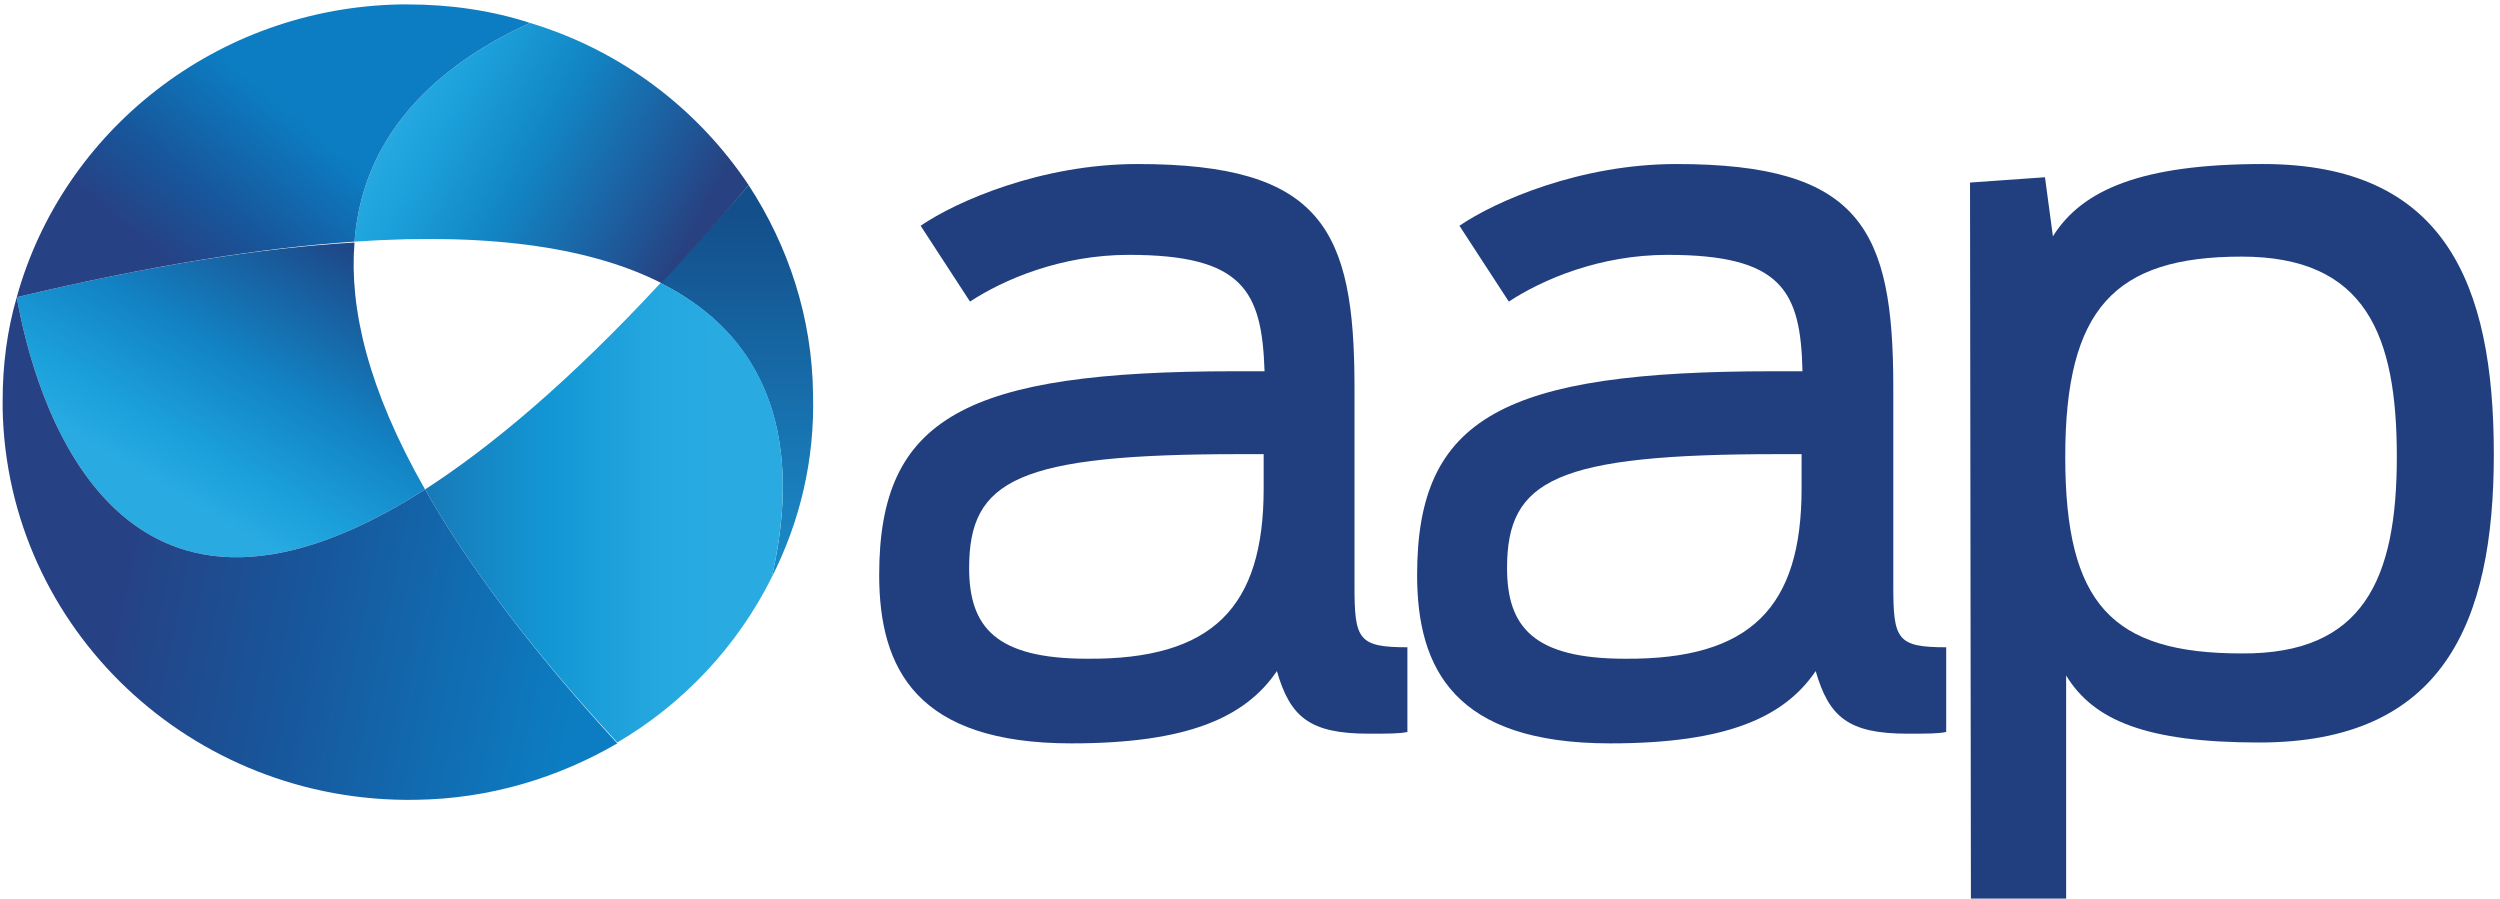
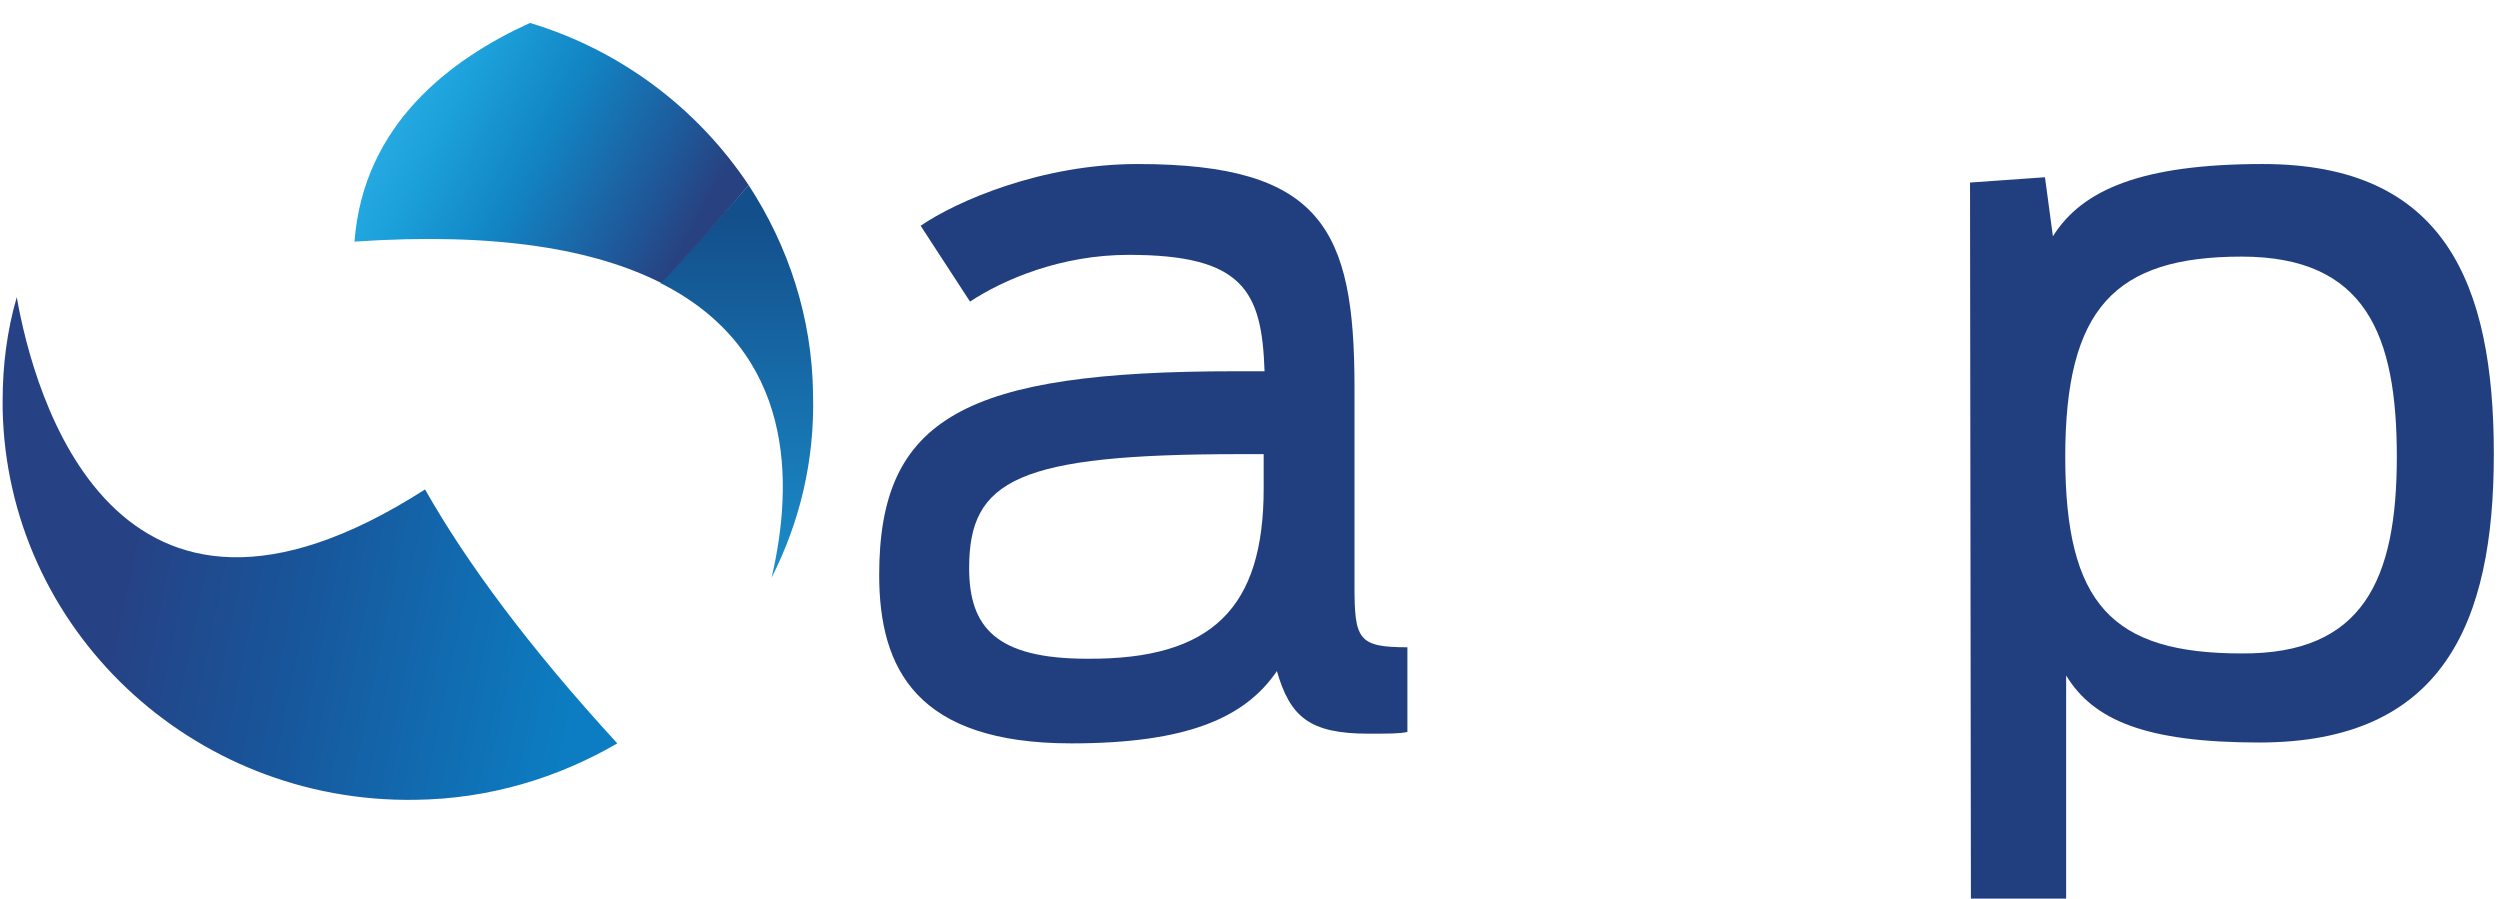
<svg xmlns="http://www.w3.org/2000/svg" xmlns:xlink="http://www.w3.org/1999/xlink" version="1.1" id="Layer_1" x="0px" y="0px" width="283.5px" height="102px" viewBox="0 0 283.5 102" style="enable-background:new 0 0 283.5 102;" xml:space="preserve">
  <style type="text/css">
	.st0{clip-path:url(#SVGID_2_);fill:url(#SVGID_3_);}
	.st1{clip-path:url(#SVGID_5_);fill:url(#SVGID_6_);}
	.st2{clip-path:url(#SVGID_8_);fill:url(#SVGID_9_);}
	.st3{clip-path:url(#SVGID_11_);fill:url(#SVGID_12_);}
	.st4{clip-path:url(#SVGID_14_);fill:url(#SVGID_15_);}
	.st5{clip-path:url(#SVGID_17_);fill:url(#SVGID_18_);}
	.st6{fill:#213F7E;}
</style>
  <g>
    <g>
      <g>
        <g>
          <defs>
            <path id="SVGID_1_" d="M74.9,32.1c15.3,7.7,15.1,22.7,12.6,33.4c3.2-6.3,4.9-13.3,4.7-20.8C92.1,36,89.4,27.9,84.9,21       C81.4,25,78.1,28.7,74.9,32.1" />
          </defs>
          <clipPath id="SVGID_2_">
            <use xlink:href="#SVGID_1_" style="overflow:visible;" />
          </clipPath>
          <linearGradient id="SVGID_3_" gradientUnits="userSpaceOnUse" x1="-334.107" y1="327.131" x2="-332.141" y2="327.131" gradientTransform="matrix(0 23.113 -23.585 0 7799.138 7746.544)">
            <stop offset="0" style="stop-color:#134F8B" />
            <stop offset="1" style="stop-color:#1B93D1" />
          </linearGradient>
          <rect x="74.9" y="21" class="st0" width="17.5" height="44.5" />
        </g>
      </g>
      <g>
        <g>
          <defs>
            <path id="SVGID_4_" d="M1.9,33.7L1.9,33.7c1.9,10.8,10.9,44.5,46.3,21.8c-6.5-11.4-8.6-20.6-8-28C29.7,28.1,17.1,30.1,1.9,33.7       " />
          </defs>
          <clipPath id="SVGID_5_">
            <use xlink:href="#SVGID_4_" style="overflow:visible;" />
          </clipPath>
          <linearGradient id="SVGID_6_" gradientUnits="userSpaceOnUse" x1="-344.917" y1="319.364" x2="-342.952" y2="319.364" gradientTransform="matrix(-11.815 19.369 -19.765 -11.578 2280.705 10400.74)">
            <stop offset="0" style="stop-color:#1F4888" />
            <stop offset="0.161" style="stop-color:#1F4888" />
            <stop offset="0.212" style="stop-color:#1B5191" />
            <stop offset="0.538" style="stop-color:#1282C3" />
            <stop offset="0.785" style="stop-color:#1BA0DB" />
            <stop offset="0.923" style="stop-color:#29ABE2" />
            <stop offset="1" style="stop-color:#29ABE2" />
          </linearGradient>
-           <polygon class="st1" points="71,40.8 36,98.2 -20.9,64.8 14.1,7.5     " />
        </g>
      </g>
      <g>
        <g>
          <defs>
            <path id="SVGID_7_" d="M40.2,27.4c16.2-1.1,27.3,0.9,34.8,4.7c3.2-3.4,6.5-7.1,9.9-11.1C79.1,12.3,70.4,5.7,60.1,2.6       C51.1,6.7,41.2,14.1,40.2,27.4" />
          </defs>
          <clipPath id="SVGID_8_">
            <use xlink:href="#SVGID_7_" style="overflow:visible;" />
          </clipPath>
          <linearGradient id="SVGID_9_" gradientUnits="userSpaceOnUse" x1="-335.241" y1="351.788" x2="-333.276" y2="351.788" gradientTransform="matrix(25.397 13.31 -13.582 24.888 13321.03 -4293.659)">
            <stop offset="0" style="stop-color:#29ABE2" />
            <stop offset="0.345" style="stop-color:#29ABE2" />
            <stop offset="0.454" style="stop-color:#1CA1DB" />
            <stop offset="0.645" style="stop-color:#1285C4" />
            <stop offset="0.896" style="stop-color:#1F5697" />
            <stop offset="1" style="stop-color:#284180" />
          </linearGradient>
          <polygon class="st2" points="50.1,-15.6 97.4,9.2 74.9,50.3 27.6,25.5     " />
        </g>
      </g>
      <g>
        <g>
          <defs>
            <path id="SVGID_10_" d="M48.2,55.5C52.9,63.8,60,73.4,70,84.2c7.5-4.4,13.6-10.9,17.5-18.7c2.5-10.8,2.7-25.8-12.6-33.4       C64.7,43.1,55.8,50.6,48.2,55.5" />
          </defs>
          <clipPath id="SVGID_11_">
            <use xlink:href="#SVGID_10_" style="overflow:visible;" />
          </clipPath>
          <linearGradient id="SVGID_12_" gradientUnits="userSpaceOnUse" x1="-362.529" y1="333.509" x2="-360.564" y2="333.509" gradientTransform="matrix(-46.832 0 0 -45.894 -16885.836 15364.397)">
            <stop offset="0" style="stop-color:#29ABE2" />
            <stop offset="0.119" style="stop-color:#29ABE2" />
            <stop offset="0.207" style="stop-color:#23A5DE" />
            <stop offset="0.326" style="stop-color:#1297D4" />
            <stop offset="0.463" style="stop-color:#187CBA" />
            <stop offset="0.55" style="stop-color:#1D69A5" />
            <stop offset="1" style="stop-color:#1D69A5" />
          </linearGradient>
-           <rect x="48.2" y="32.1" class="st3" width="42" height="52.1" />
        </g>
      </g>
      <g>
        <g>
          <defs>
            <path id="SVGID_13_" d="M0.3,45.4v0.3c0,0.2,0,0.5,0,0.7c0.5,24.9,21.4,44.7,46.8,44.3c8.4-0.1,16.2-2.5,22.9-6.4       C60,73.4,52.9,63.8,48.2,55.5C12.8,78.2,3.8,44.5,1.9,33.7C0.8,37.5,0.3,41.4,0.3,45.4" />
          </defs>
          <clipPath id="SVGID_14_">
            <use xlink:href="#SVGID_13_" style="overflow:visible;" />
          </clipPath>
          <linearGradient id="SVGID_15_" gradientUnits="userSpaceOnUse" x1="-342.761" y1="354.26" x2="-340.796" y2="354.26" gradientTransform="matrix(38.407 7.427 -7.579 37.638 15846.89 -10732.841)">
            <stop offset="0" style="stop-color:#264285" />
            <stop offset="0.242" style="stop-color:#264285" />
            <stop offset="0.497" style="stop-color:#18559A" />
            <stop offset="0.927" style="stop-color:#0C7DC2" />
            <stop offset="1" style="stop-color:#0C7DC2" />
          </linearGradient>
          <polygon class="st4" points="2.9,20.7 81.1,35.9 67.4,104.1 -10.9,89     " />
        </g>
      </g>
      <g>
        <g>
          <defs>
            <path id="SVGID_16_" d="M46.2,0.5c-0.3,0-0.5,0-0.8,0C24.5,0.9,7.1,14.9,1.9,33.7c15.2-3.6,27.8-5.6,38.3-6.3       C41.2,14.1,51.1,6.7,60.1,2.6C55.8,1.2,51.1,0.5,46.2,0.5L46.2,0.5L46.2,0.5z" />
          </defs>
          <clipPath id="SVGID_17_">
            <use xlink:href="#SVGID_16_" style="overflow:visible;" />
          </clipPath>
          <linearGradient id="SVGID_18_" gradientUnits="userSpaceOnUse" x1="-362.104" y1="379.77" x2="-360.139" y2="379.77" gradientTransform="matrix(10.438 -12.19 12.44 10.229 -929.717 -8262.769)">
            <stop offset="0" style="stop-color:#264285" />
            <stop offset="0.242" style="stop-color:#264285" />
            <stop offset="0.497" style="stop-color:#18559A" />
            <stop offset="0.927" style="stop-color:#0C7DC2" />
            <stop offset="1" style="stop-color:#0C7DC2" />
          </linearGradient>
-           <polygon class="st5" points="-14.8,20 25.9,-27.6 76.8,14.2 36,61.8     " />
        </g>
      </g>
    </g>
    <g>
      <g>
        <path class="st6" d="M99.7,65.2c0-17.9,9.8-23.1,40.4-23.1h3.3C143.1,33,141,28.9,128,28.9c-7.7,0-14.2,2.8-18,5.3l-5.6-8.6     c4.1-2.8,13.7-7,24.6-7c20.9,0,24.6,7.4,24.6,25.3v22.5c0,6.1,0.4,7,6,7V83c-0.8,0.2-2.2,0.2-4.4,0.2c-6.7,0-8.9-1.9-10.4-7.1     c-3.6,5.3-10.2,8.2-23.3,8.2C104,84.3,99.7,75.9,99.7,65.2 M143.3,55.4v-3.9h-2.7c-25.2,0-30.7,2.9-30.7,12.9     c0,6.7,3,10.3,13.4,10.3C137.5,74.8,143.3,68.9,143.3,55.4" />
      </g>
      <g>
-         <path class="st6" d="M160.7,65.2c0-17.9,9.8-23.1,40.4-23.1h3.3c-0.2-9.1-2.3-13.2-15.3-13.2c-7.7,0-14.2,2.8-18,5.3l-5.6-8.6     c4.1-2.8,13.7-7,24.6-7c20.9,0,24.6,7.4,24.6,25.3v22.5c0,6.1,0.4,7,6,7V83c-0.8,0.2-2.2,0.2-4.4,0.2c-6.7,0-8.9-1.9-10.4-7.1     c-3.6,5.3-10.2,8.2-23.3,8.2C165,84.3,160.7,75.9,160.7,65.2 M204.3,55.4v-3.9h-2.7c-25.2,0-30.7,2.9-30.7,12.9     c0,6.7,3,10.3,13.4,10.3C198.5,74.8,204.3,68.9,204.3,55.4" />
-       </g>
+         </g>
      <g>
        <path class="st6" d="M223.4,20.7l8.5-0.6l0.9,6.7c3.3-5.3,10.1-8.2,23.8-8.2c20.6,0,26.2,13.5,26.2,32.9     c0,19.2-5.8,32.7-26.6,32.7c-12.8,0-18.8-2.5-21.9-7.6v25.3h-10.8L223.4,20.7L223.4,20.7z M271.8,51.8c0-13.8-3.5-22.7-17.6-22.7     c-14.4,0-20,5.9-20,22.7c0,16.7,5.3,22.3,20,22.3C268,74.2,271.8,65.7,271.8,51.8" />
      </g>
    </g>
  </g>
</svg>